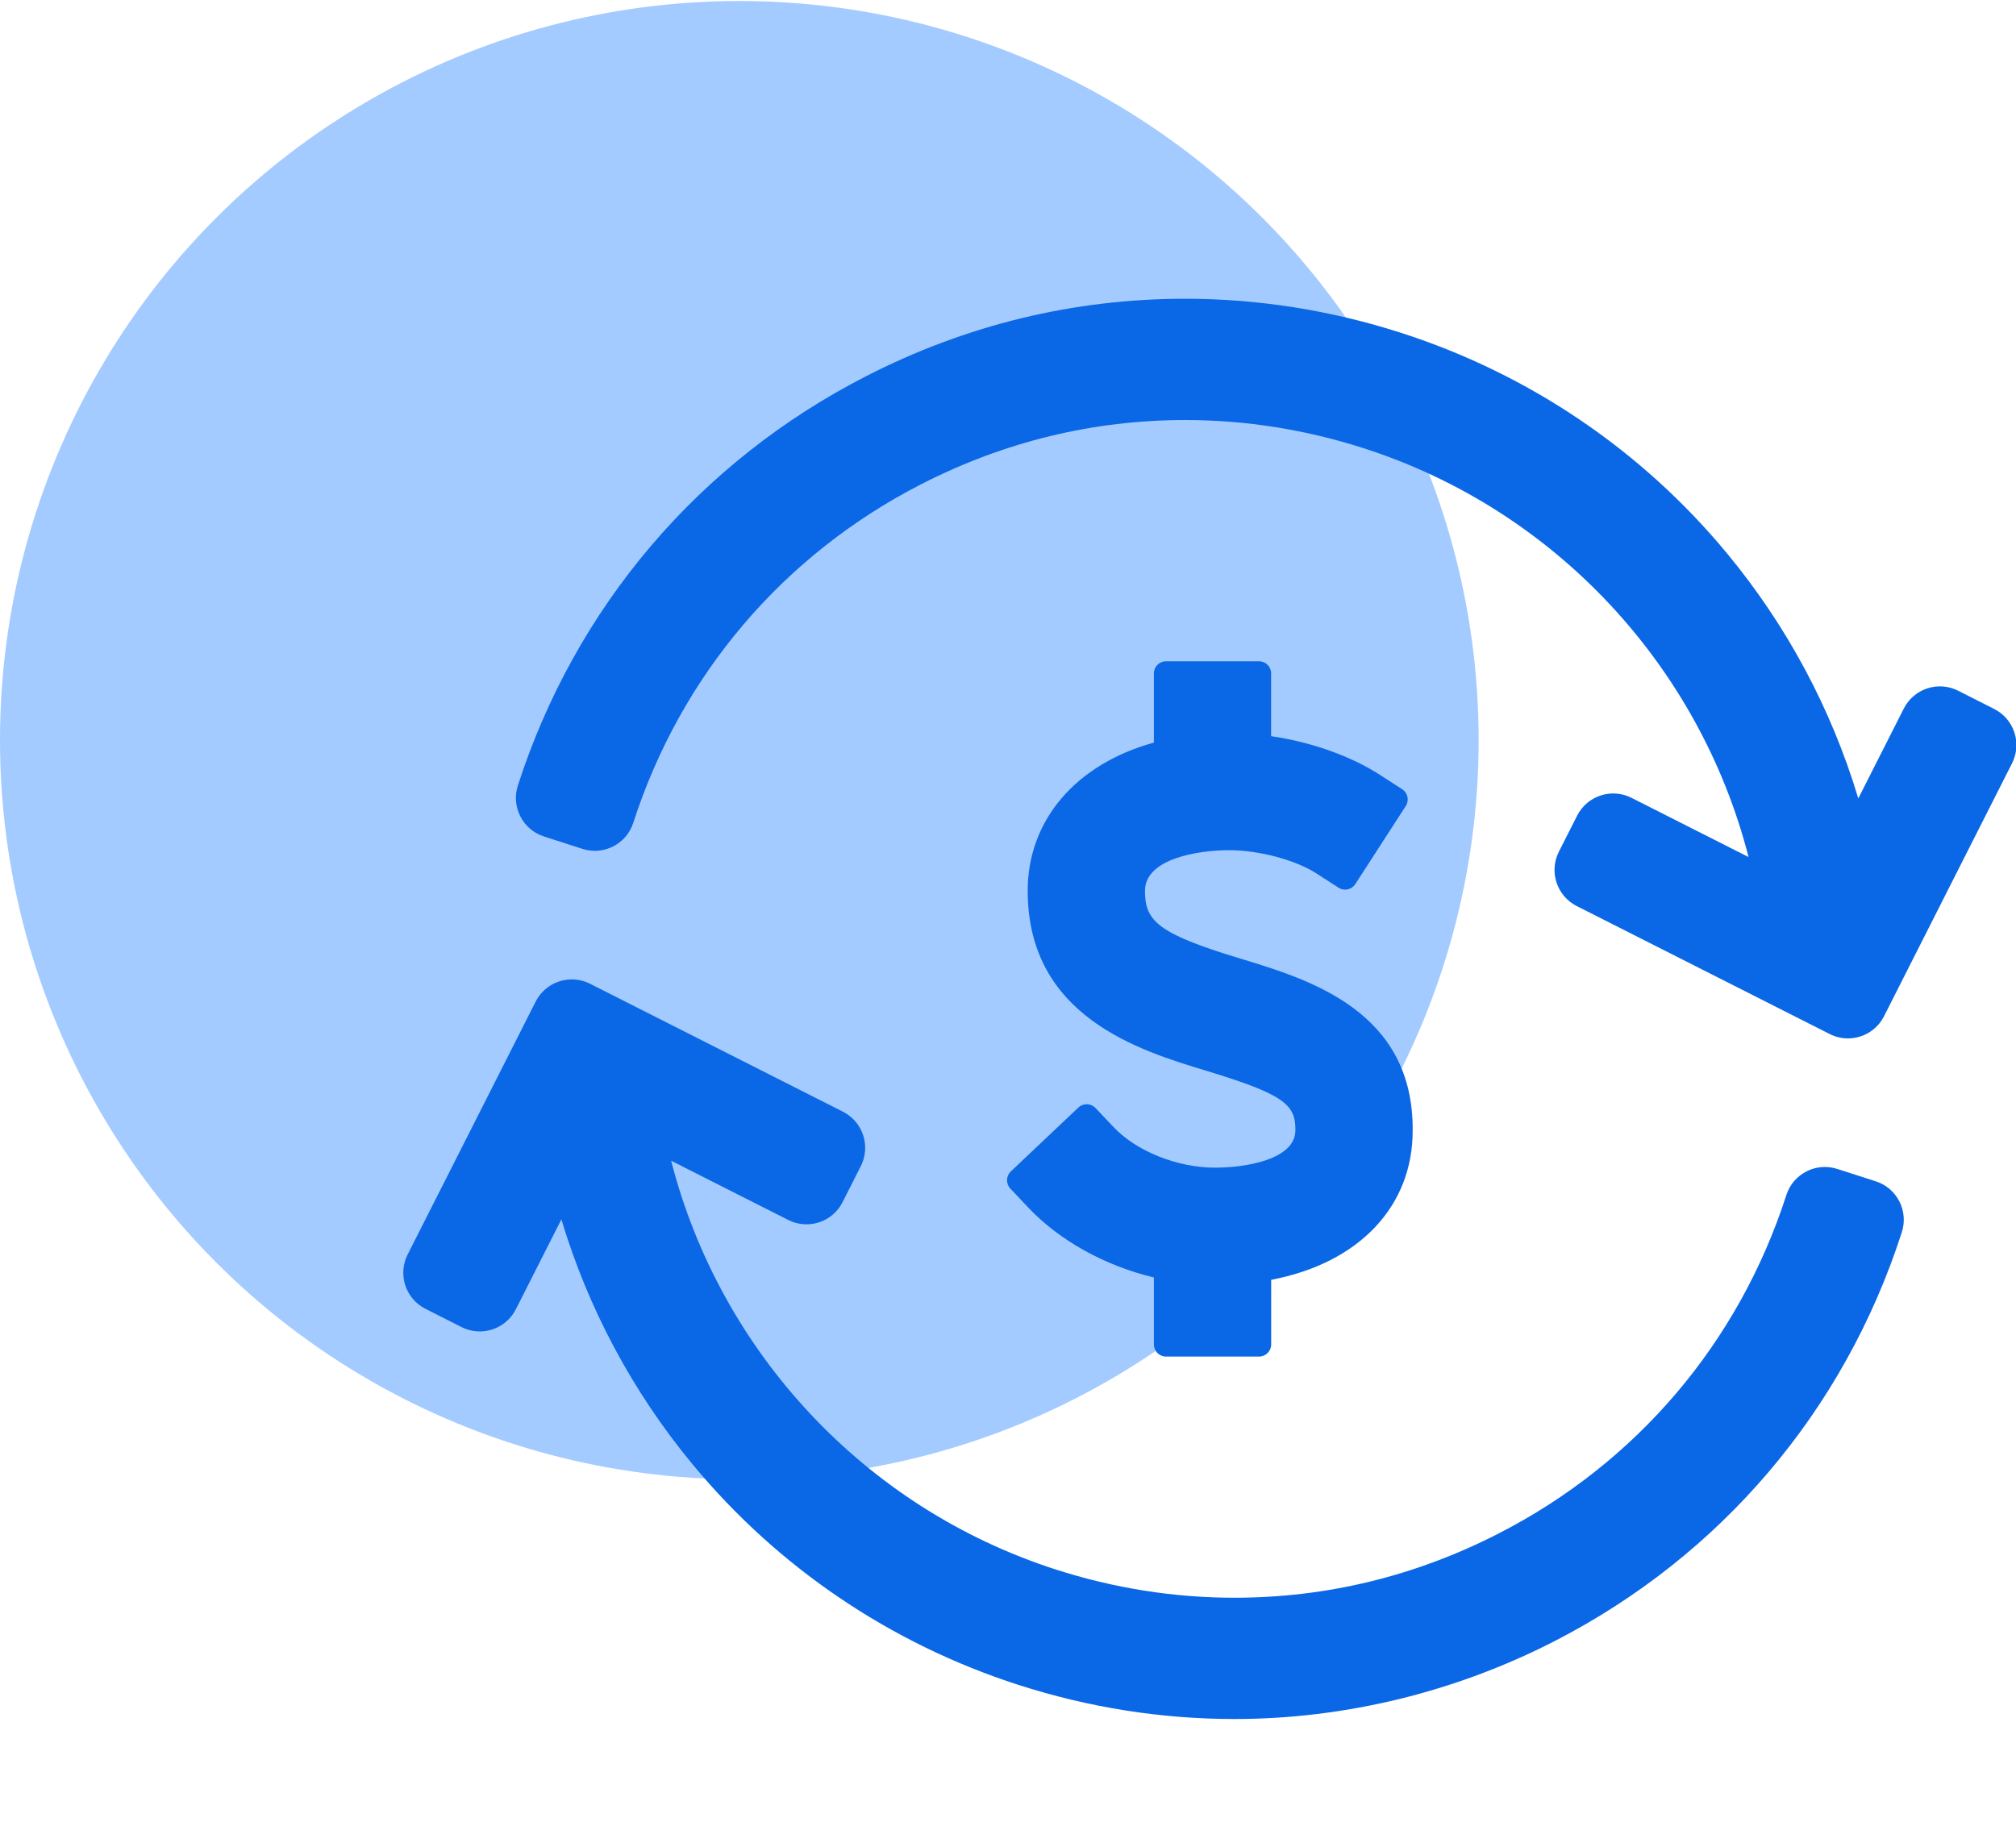
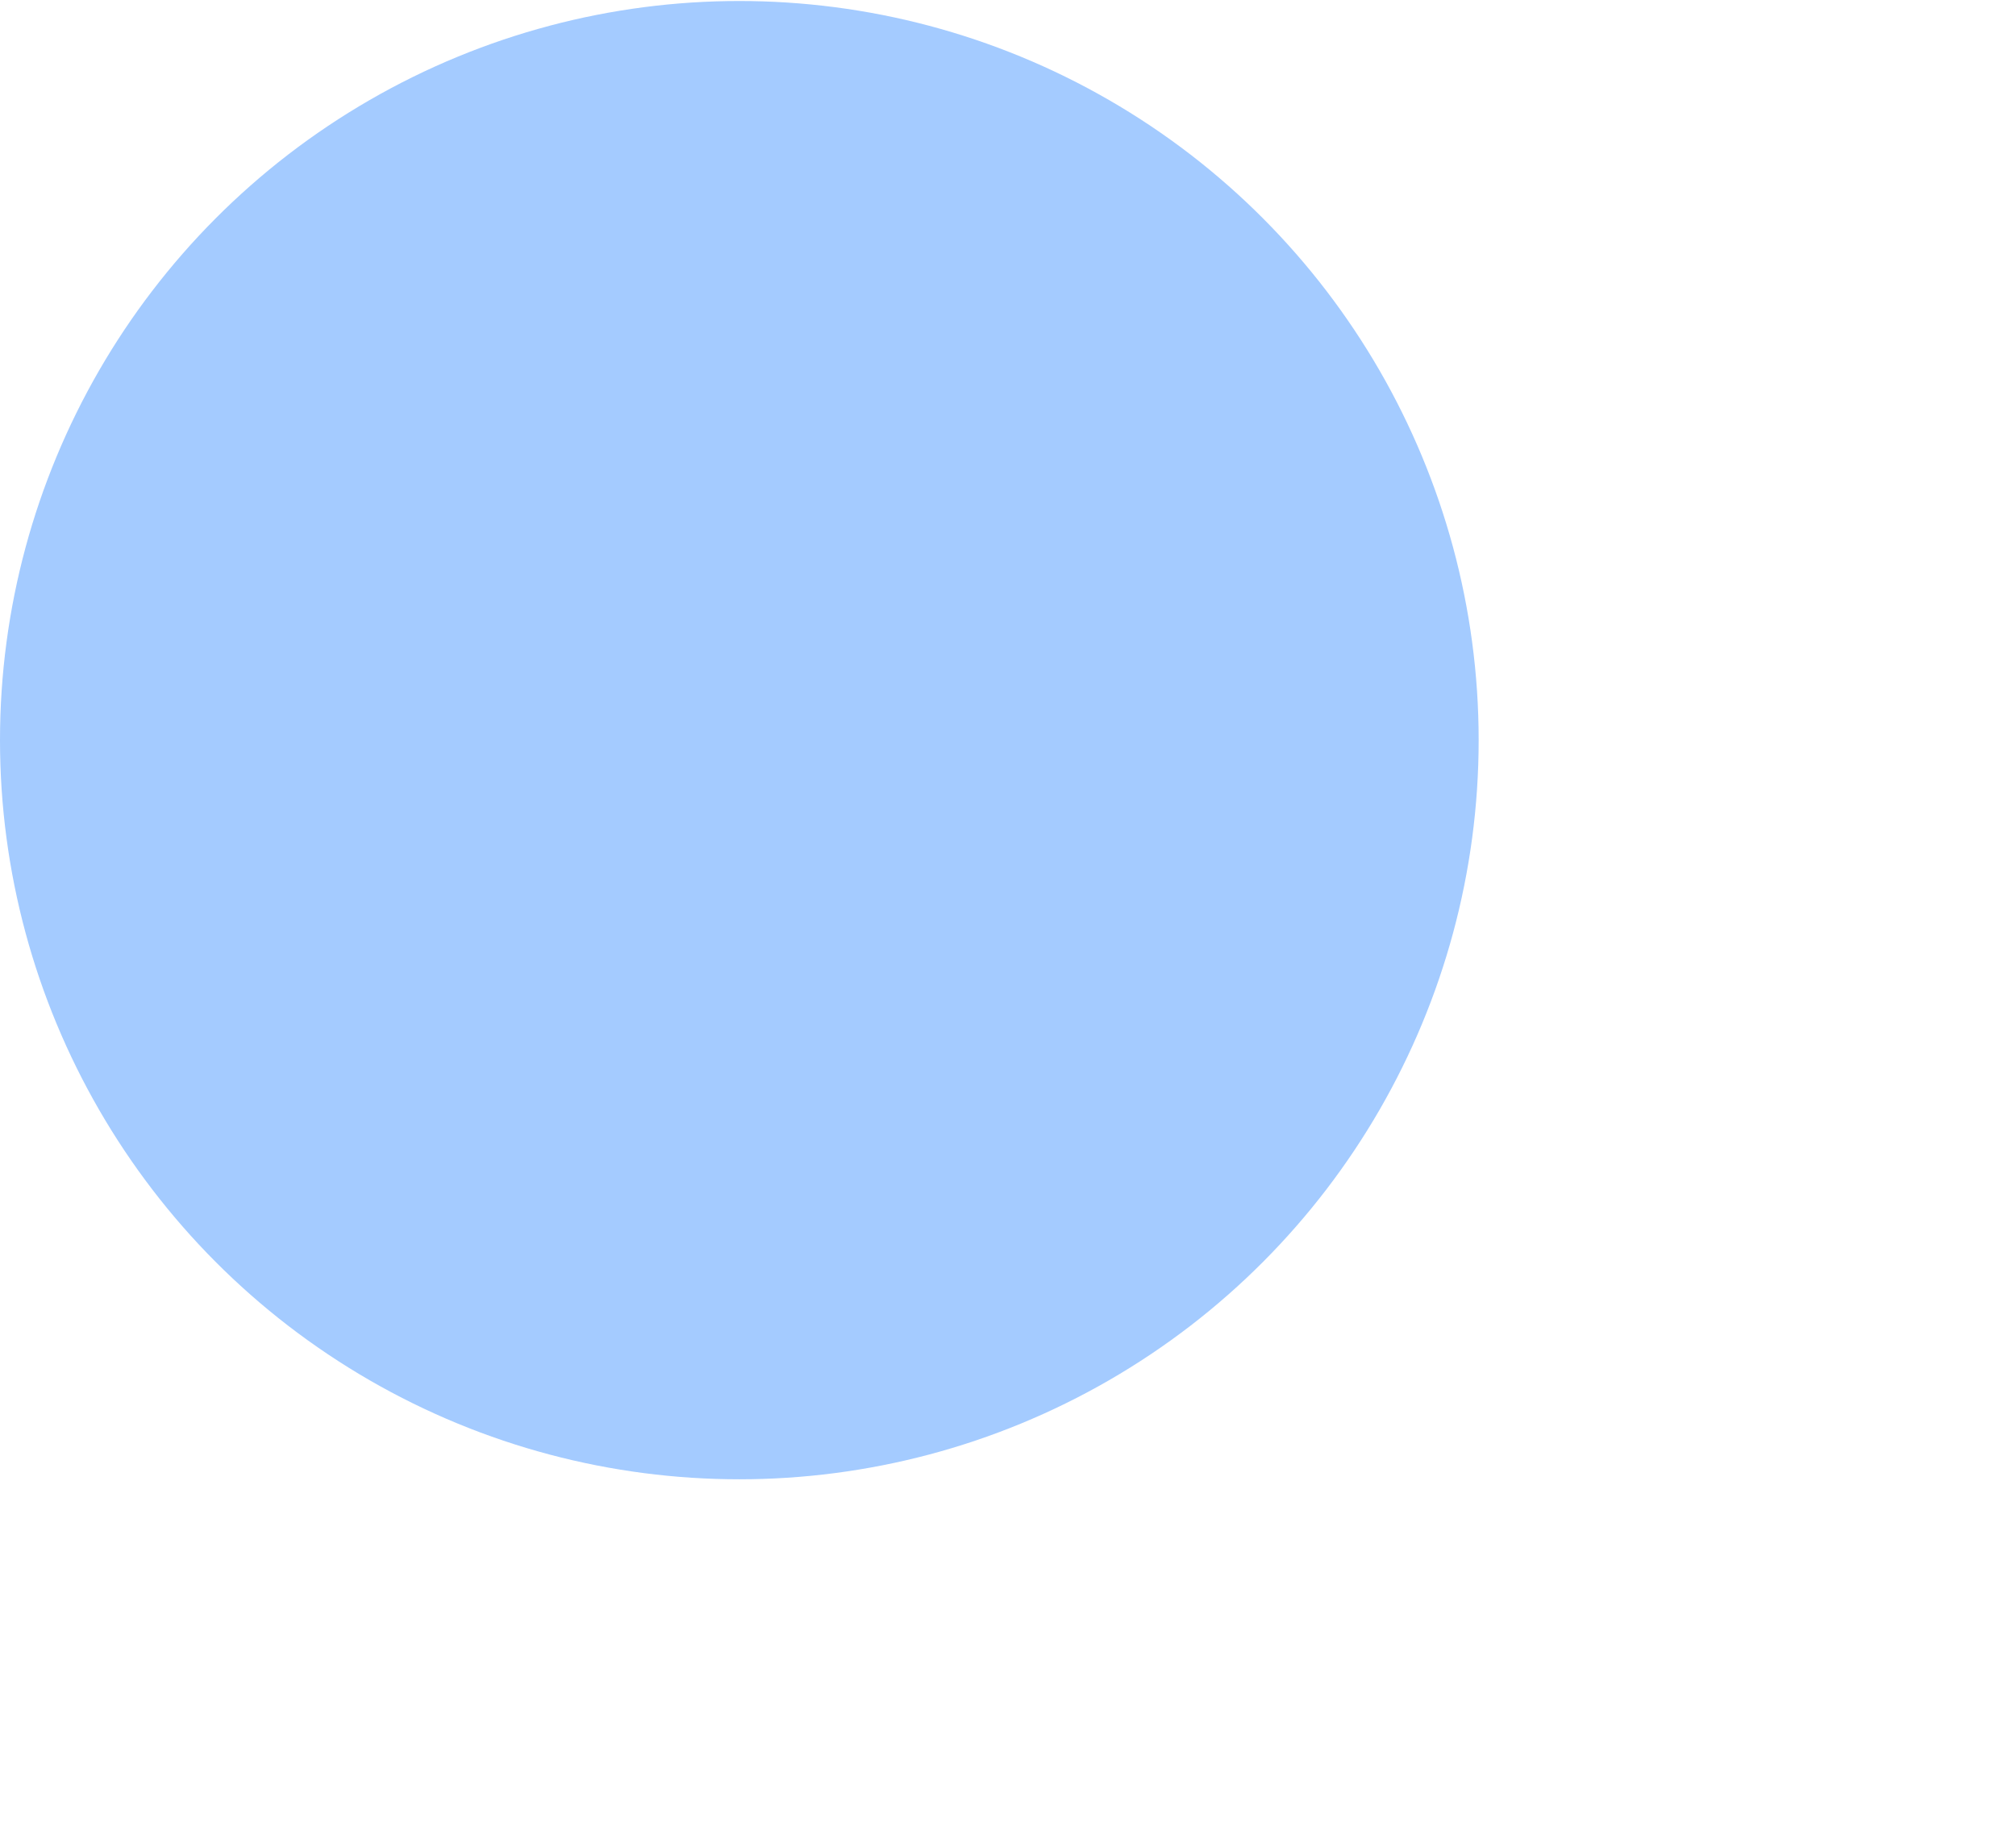
<svg xmlns="http://www.w3.org/2000/svg" width="52" height="47" viewBox="0 0 52 47" fill="none">
  <circle cx="19.07" cy="19.096" r="19.07" fill="#A4CBFF" />
  <g clip-path="url(#clip0_4573_6136)">
    <path d="M51.958 18.897C51.872 18.634 51.685 18.416 51.438 18.292L50.508 17.821C50.261 17.696 49.975 17.674 49.712 17.76C49.449 17.846 49.231 18.034 49.106 18.28L47.932 20.6C47.241 18.297 46.096 16.151 44.551 14.283C42.351 11.621 39.444 9.653 36.144 8.589C34.329 8.005 32.454 7.708 30.571 7.708C27.695 7.708 24.923 8.381 22.332 9.71C18.028 11.915 14.841 15.665 13.357 20.268C13.181 20.817 13.482 21.404 14.03 21.581L15.023 21.901C15.571 22.078 16.159 21.776 16.335 21.228C17.563 17.421 20.199 14.319 23.759 12.494C25.904 11.395 28.196 10.837 30.573 10.837C32.13 10.837 33.681 11.083 35.185 11.568C40.112 13.155 43.837 17.182 45.102 22.112L42.082 20.584C41.568 20.324 40.94 20.53 40.68 21.044L40.209 21.974C40.084 22.221 40.062 22.508 40.149 22.77C40.235 23.033 40.422 23.251 40.669 23.376L47.194 26.678C47.345 26.755 47.506 26.791 47.664 26.791C48.045 26.791 48.412 26.582 48.596 26.219L51.898 19.693C52.023 19.446 52.045 19.16 51.958 18.897Z" fill="#0A67E6" />
-     <path d="M48.383 30.478L47.39 30.159C46.842 29.982 46.254 30.283 46.077 30.831C44.85 34.639 42.214 37.741 38.654 39.565C36.509 40.665 34.217 41.222 31.84 41.222C30.283 41.222 28.731 40.976 27.228 40.492C22.301 38.904 18.576 34.878 17.311 29.947L20.331 31.475C20.845 31.736 21.473 31.53 21.733 31.016L22.204 30.085C22.329 29.838 22.35 29.552 22.264 29.289C22.178 29.026 21.991 28.808 21.744 28.683L15.219 25.381C14.705 25.121 14.077 25.327 13.817 25.841L10.515 32.366C10.39 32.613 10.368 32.899 10.454 33.162C10.54 33.425 10.727 33.643 10.974 33.768L11.905 34.239C12.419 34.499 13.046 34.293 13.306 33.779L14.48 31.46C15.172 33.762 16.316 35.908 17.861 37.777C20.062 40.438 22.969 42.407 26.268 43.47C28.083 44.055 29.958 44.351 31.841 44.351C34.677 44.351 37.526 43.659 40.081 42.35C44.385 40.144 47.572 36.394 49.055 31.791C49.14 31.528 49.117 31.241 48.991 30.995C48.865 30.749 48.646 30.563 48.383 30.478Z" fill="#0A67E6" />
-     <path d="M31.341 30.126C30.368 30.126 29.316 29.705 28.723 29.079L28.257 28.587C28.139 28.462 27.941 28.456 27.815 28.575L26.072 30.224C26.012 30.281 25.977 30.359 25.975 30.442C25.973 30.525 26.003 30.606 26.06 30.666L26.526 31.159C27.33 32.008 28.499 32.656 29.763 32.959V34.687C29.763 34.86 29.903 35 30.076 35H32.475C32.648 35 32.788 34.86 32.788 34.687V33.02C35.047 32.59 36.438 31.133 36.438 29.173C36.464 26.086 33.774 25.271 31.994 24.732C29.856 24.085 29.533 23.761 29.533 22.983C29.533 22.155 30.898 21.935 31.704 21.935C32.471 21.935 33.418 22.187 33.956 22.535L34.526 22.903C34.671 22.997 34.864 22.955 34.958 22.81L36.26 20.795C36.354 20.65 36.312 20.456 36.167 20.362L35.597 19.994C34.84 19.505 33.829 19.147 32.787 18.993V17.373C32.787 17.201 32.647 17.061 32.474 17.061H30.076C29.903 17.061 29.763 17.201 29.763 17.373V19.159C27.748 19.716 26.508 21.163 26.508 22.983C26.508 26.231 29.393 27.105 31.117 27.627C33.133 28.238 33.419 28.502 33.413 29.16C33.413 29.923 32.111 30.126 31.341 30.126Z" fill="#0A67E6" />
  </g>
  <defs>
    <clipPath id="clip0_4573_6136">
-       <rect width="41.608" height="41.608" fill="white" transform="translate(10.402 5.227)" />
-     </clipPath>
+       </clipPath>
  </defs>
</svg>